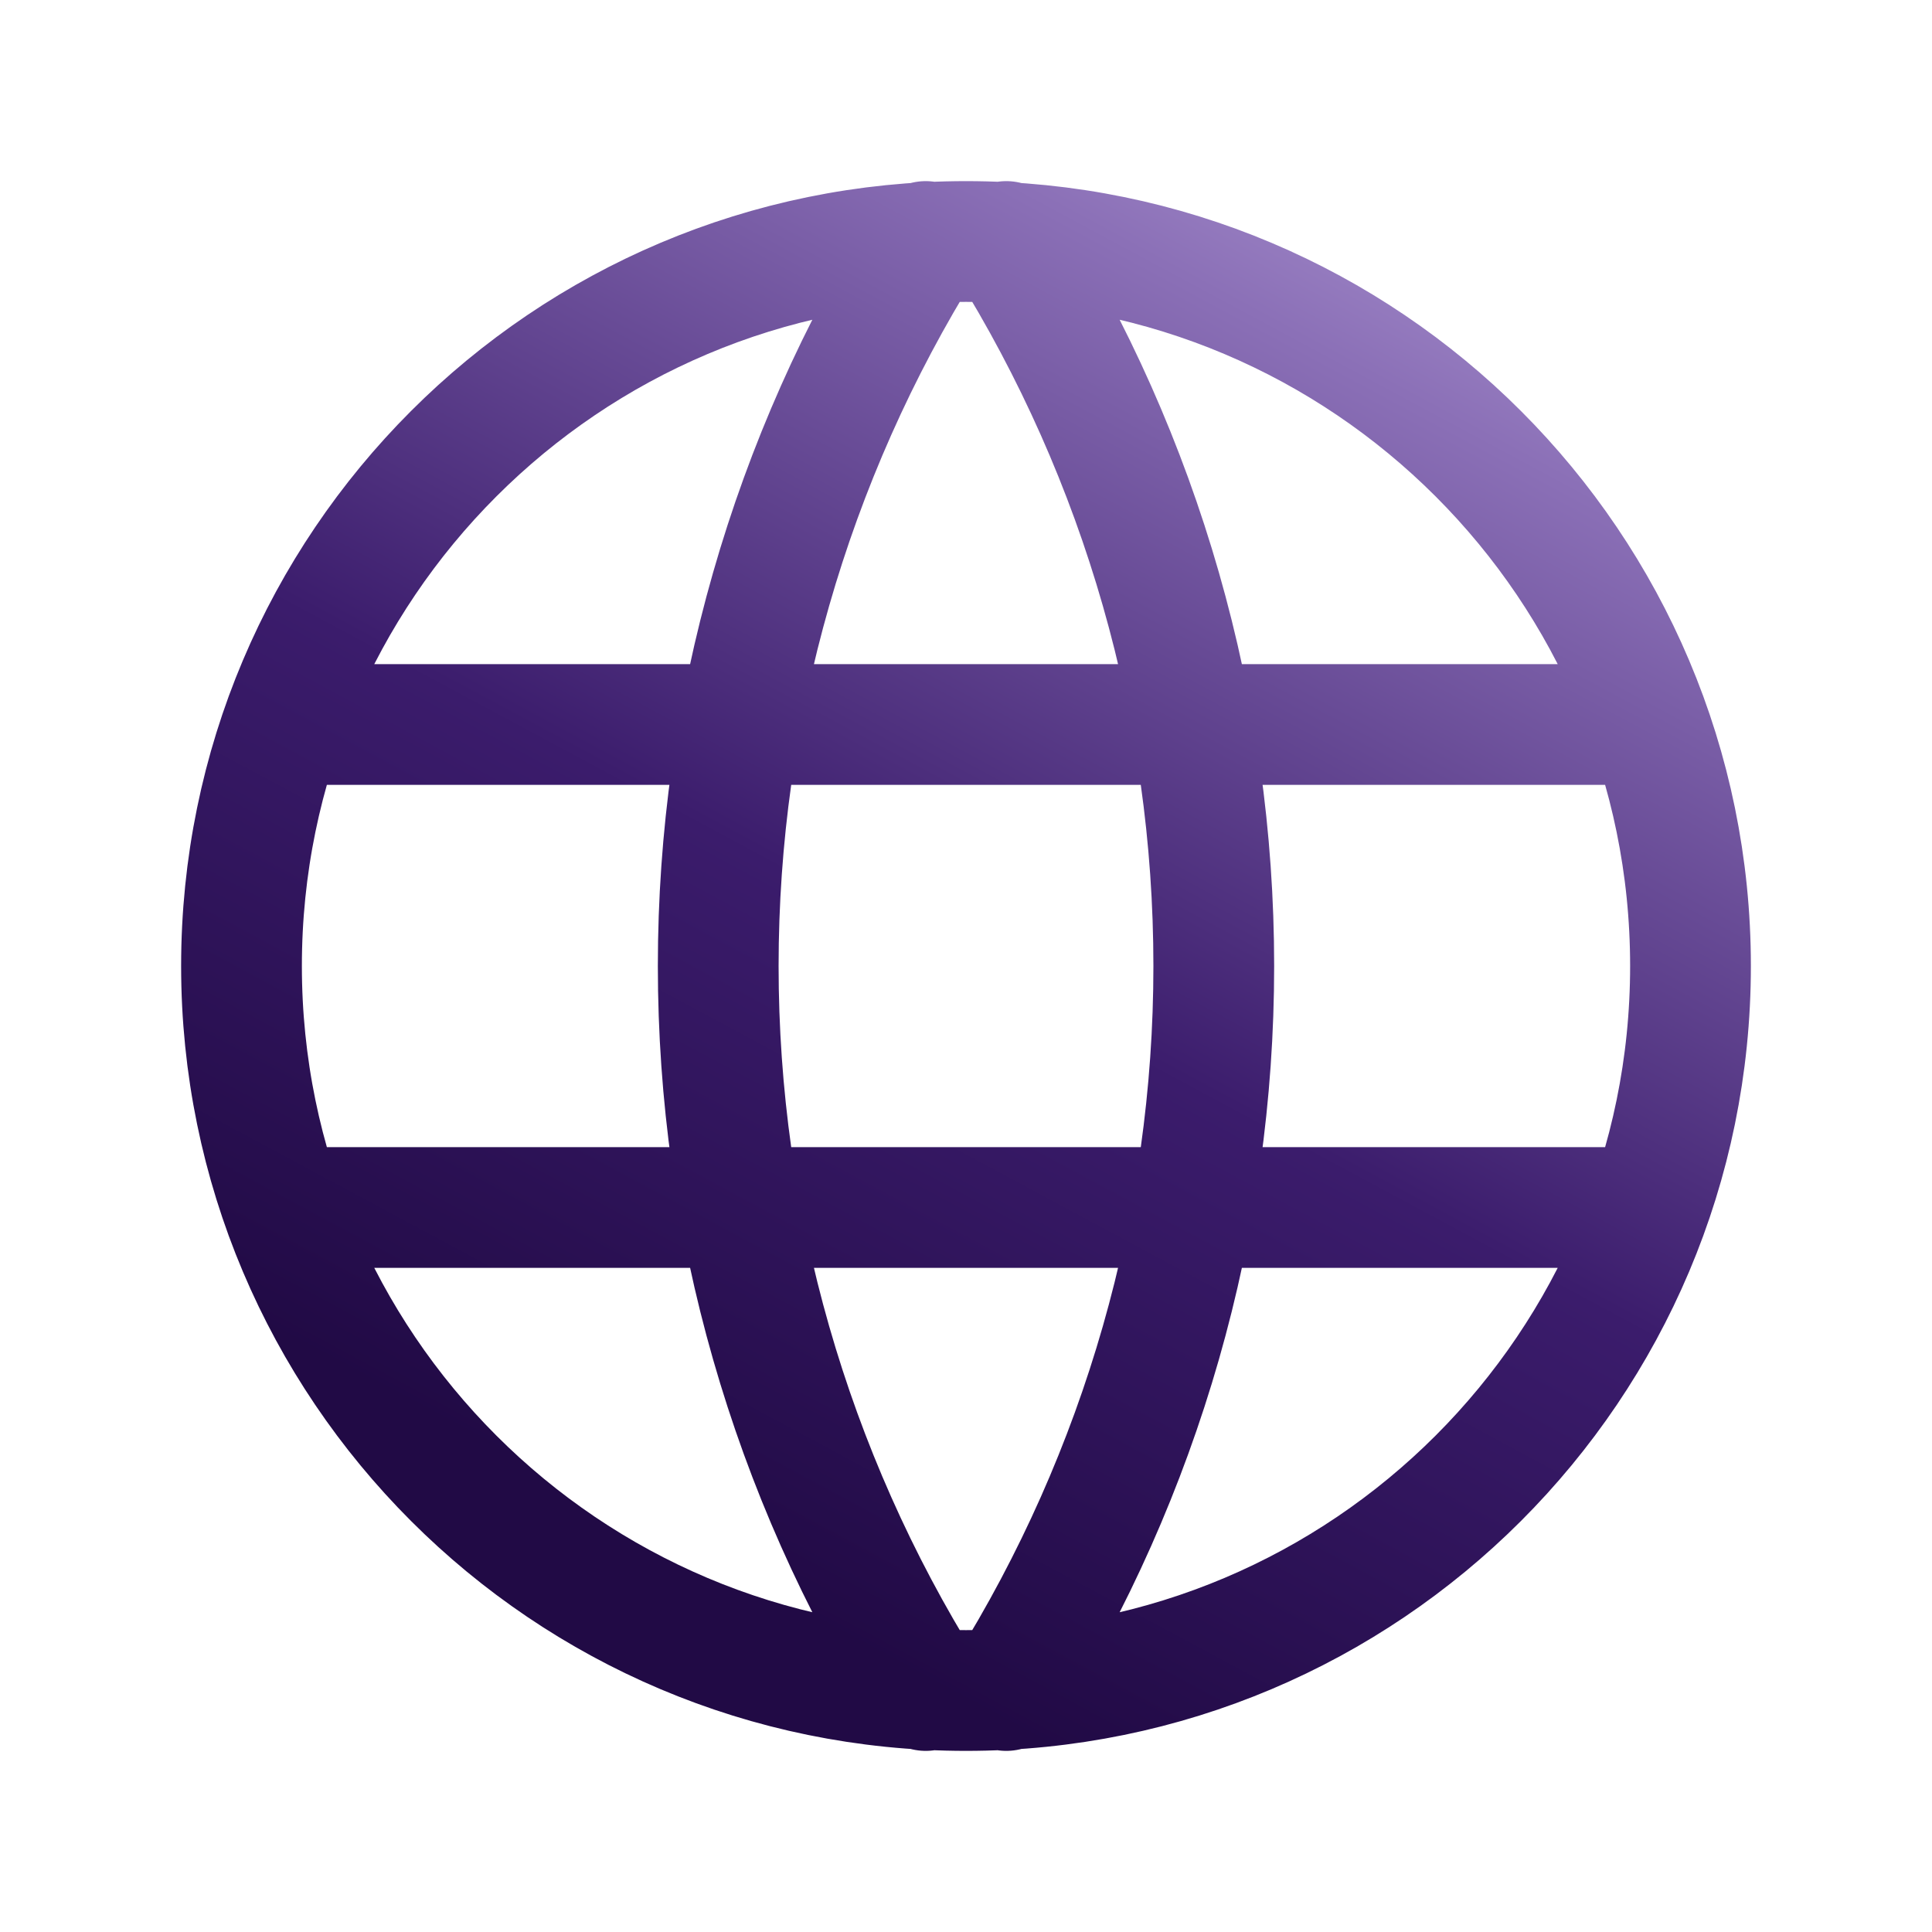
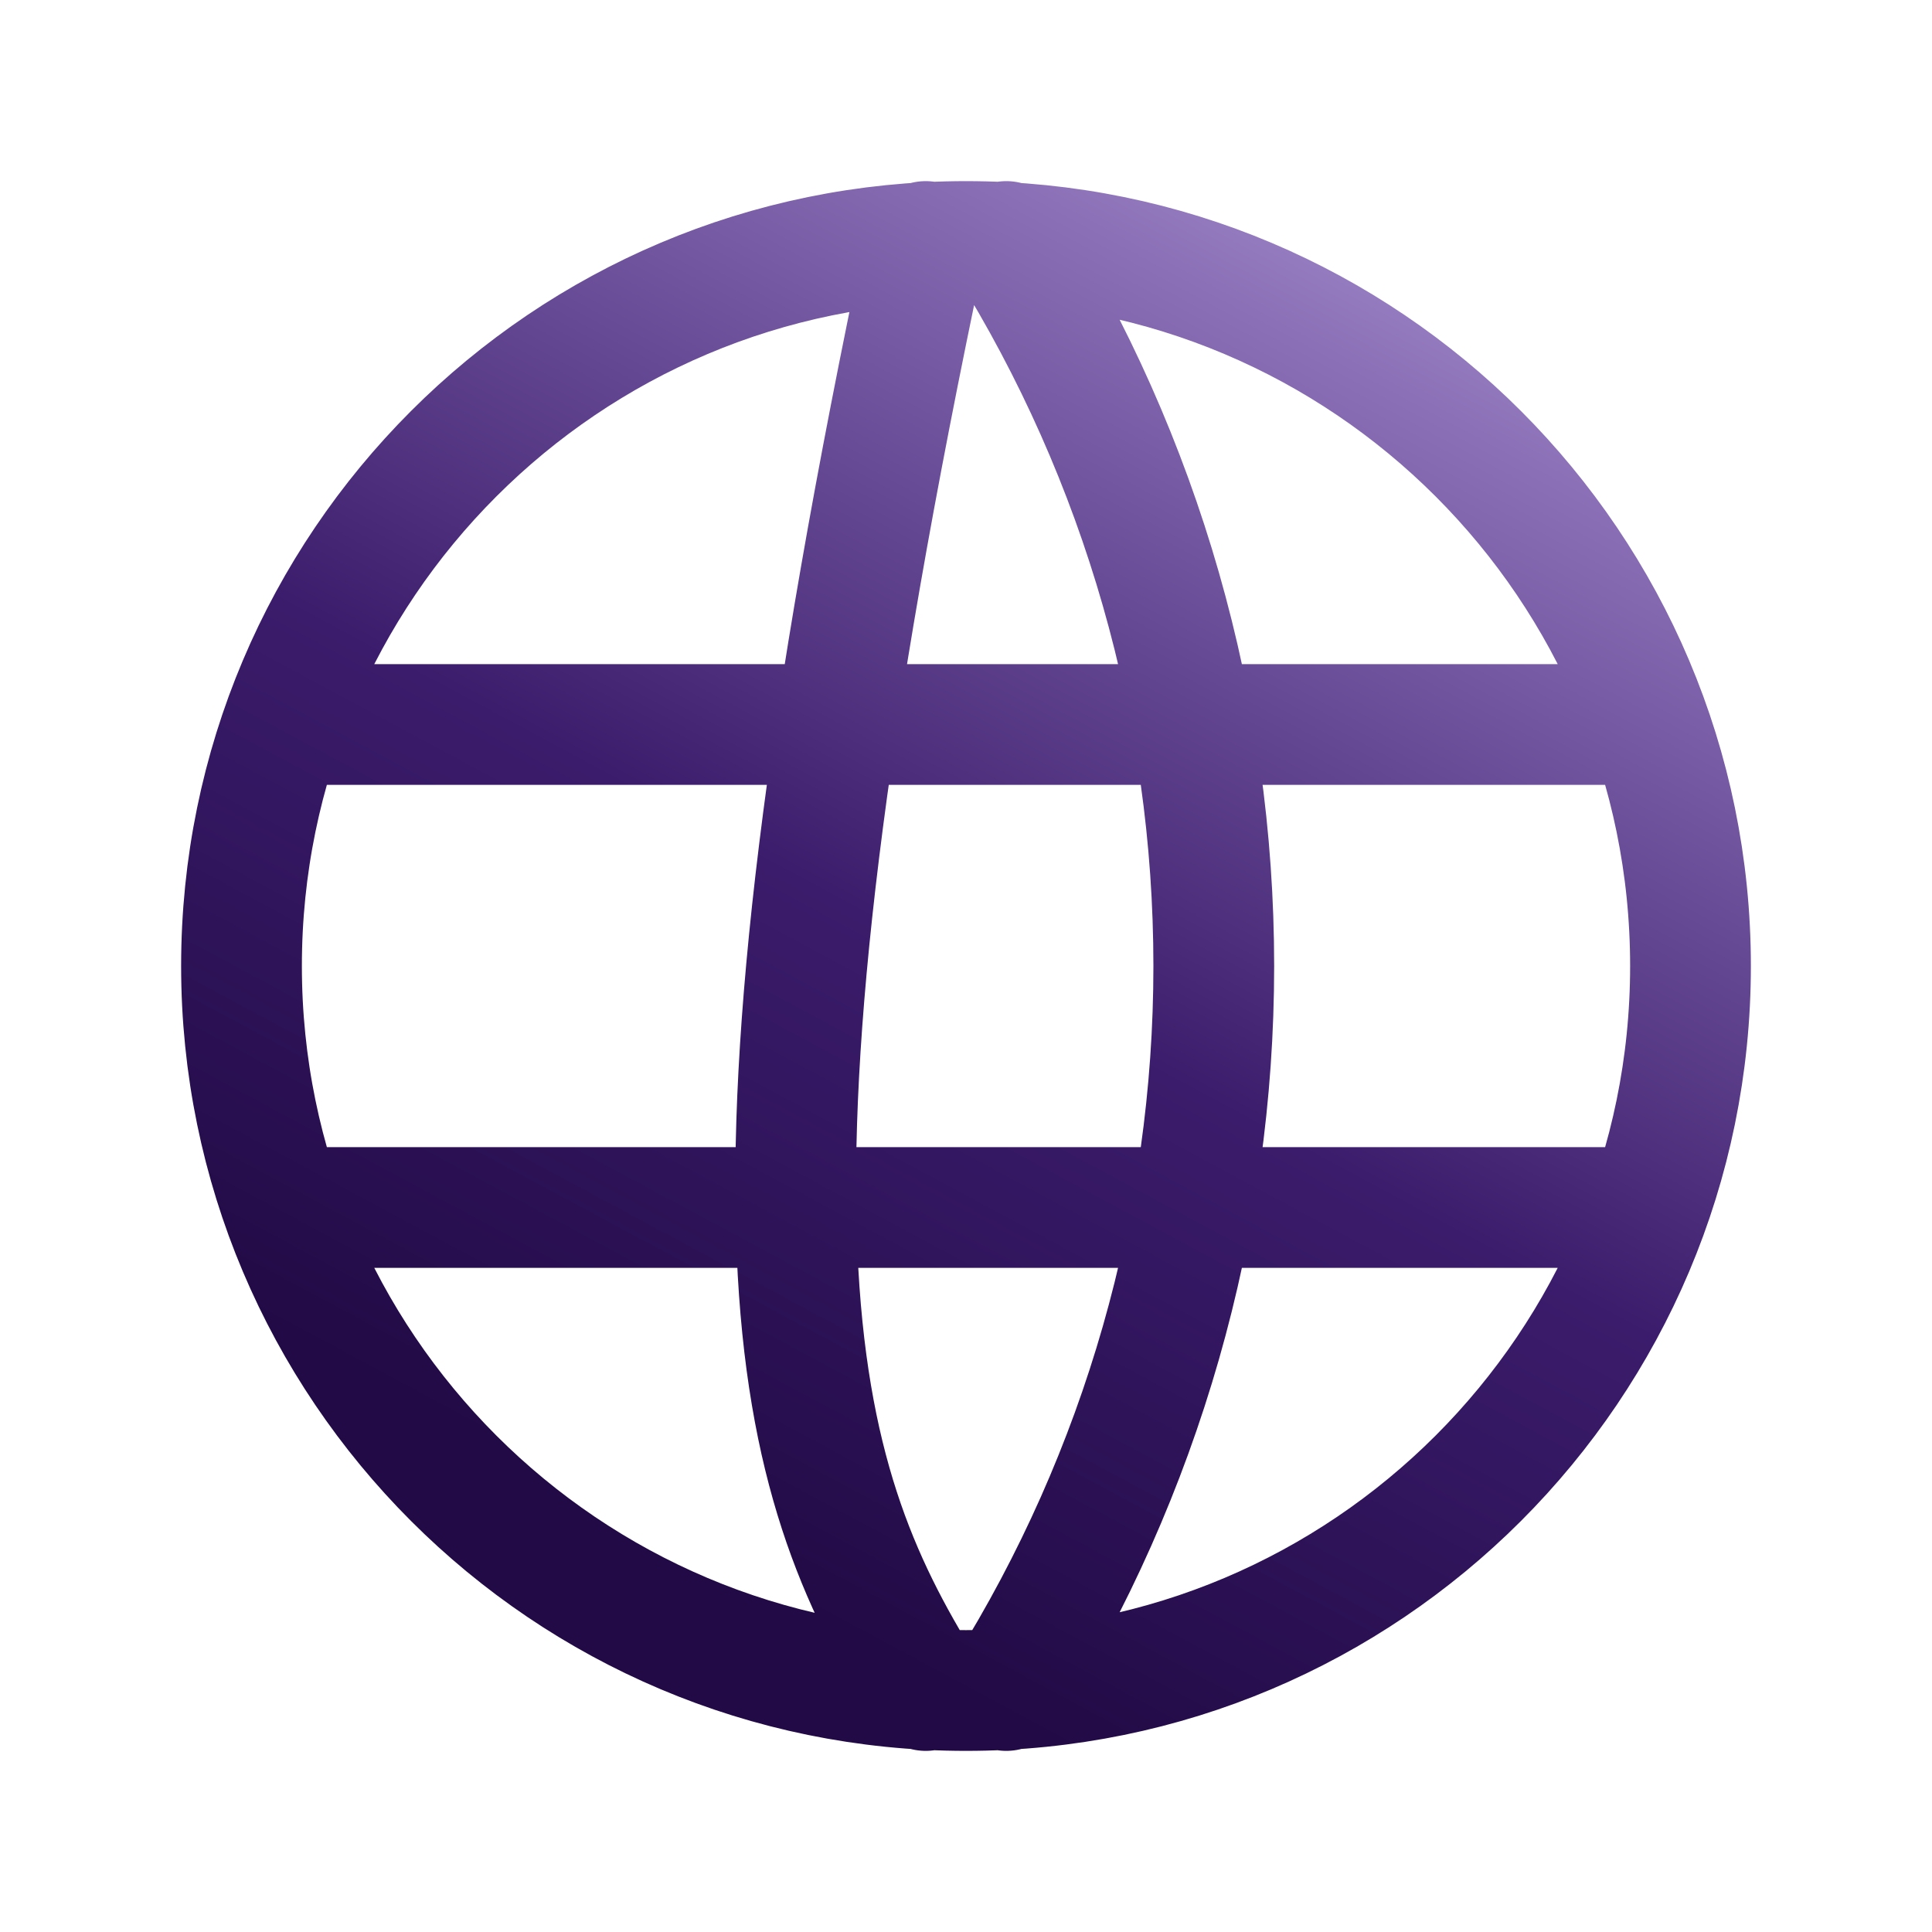
<svg xmlns="http://www.w3.org/2000/svg" width="32" height="32" viewBox="0 0 32 32" fill="none">
-   <path d="M4.8 12H27.2M4.8 20H27.2M15.333 4C13.087 7.599 11.896 11.757 11.896 16C11.896 20.243 13.087 24.401 15.333 28M16.667 4C18.913 7.599 20.104 11.757 20.104 16C20.104 20.243 18.913 24.401 16.667 28M28 16C28 22.627 22.627 28 16 28C9.373 28 4 22.627 4 16C4 9.373 9.373 4 16 4C22.627 4 28 9.373 28 16Z" stroke="url(#paint0_linear_1349_44446)" stroke-width="2" stroke-linecap="round" stroke-linejoin="round" />
+   <path d="M4.8 12H27.2M4.8 20H27.2M15.333 4C11.896 20.243 13.087 24.401 15.333 28M16.667 4C18.913 7.599 20.104 11.757 20.104 16C20.104 20.243 18.913 24.401 16.667 28M28 16C28 22.627 22.627 28 16 28C9.373 28 4 22.627 4 16C4 9.373 9.373 4 16 4C22.627 4 28 9.373 28 16Z" stroke="url(#paint0_linear_1349_44446)" stroke-width="2" stroke-linecap="round" stroke-linejoin="round" />
  <defs>
    <linearGradient id="paint0_linear_1349_44446" x1="22.155" y1="-5.133" x2="6.854" y2="23.346" gradientUnits="userSpaceOnUse">
      <stop stop-color="#D5C3F1" />
      <stop offset="0.301" stop-color="#8B70B7" />
      <stop offset="0.668" stop-color="#3B1C6C" />
      <stop offset="1" stop-color="#210A45" />
    </linearGradient>
  </defs>
</svg>